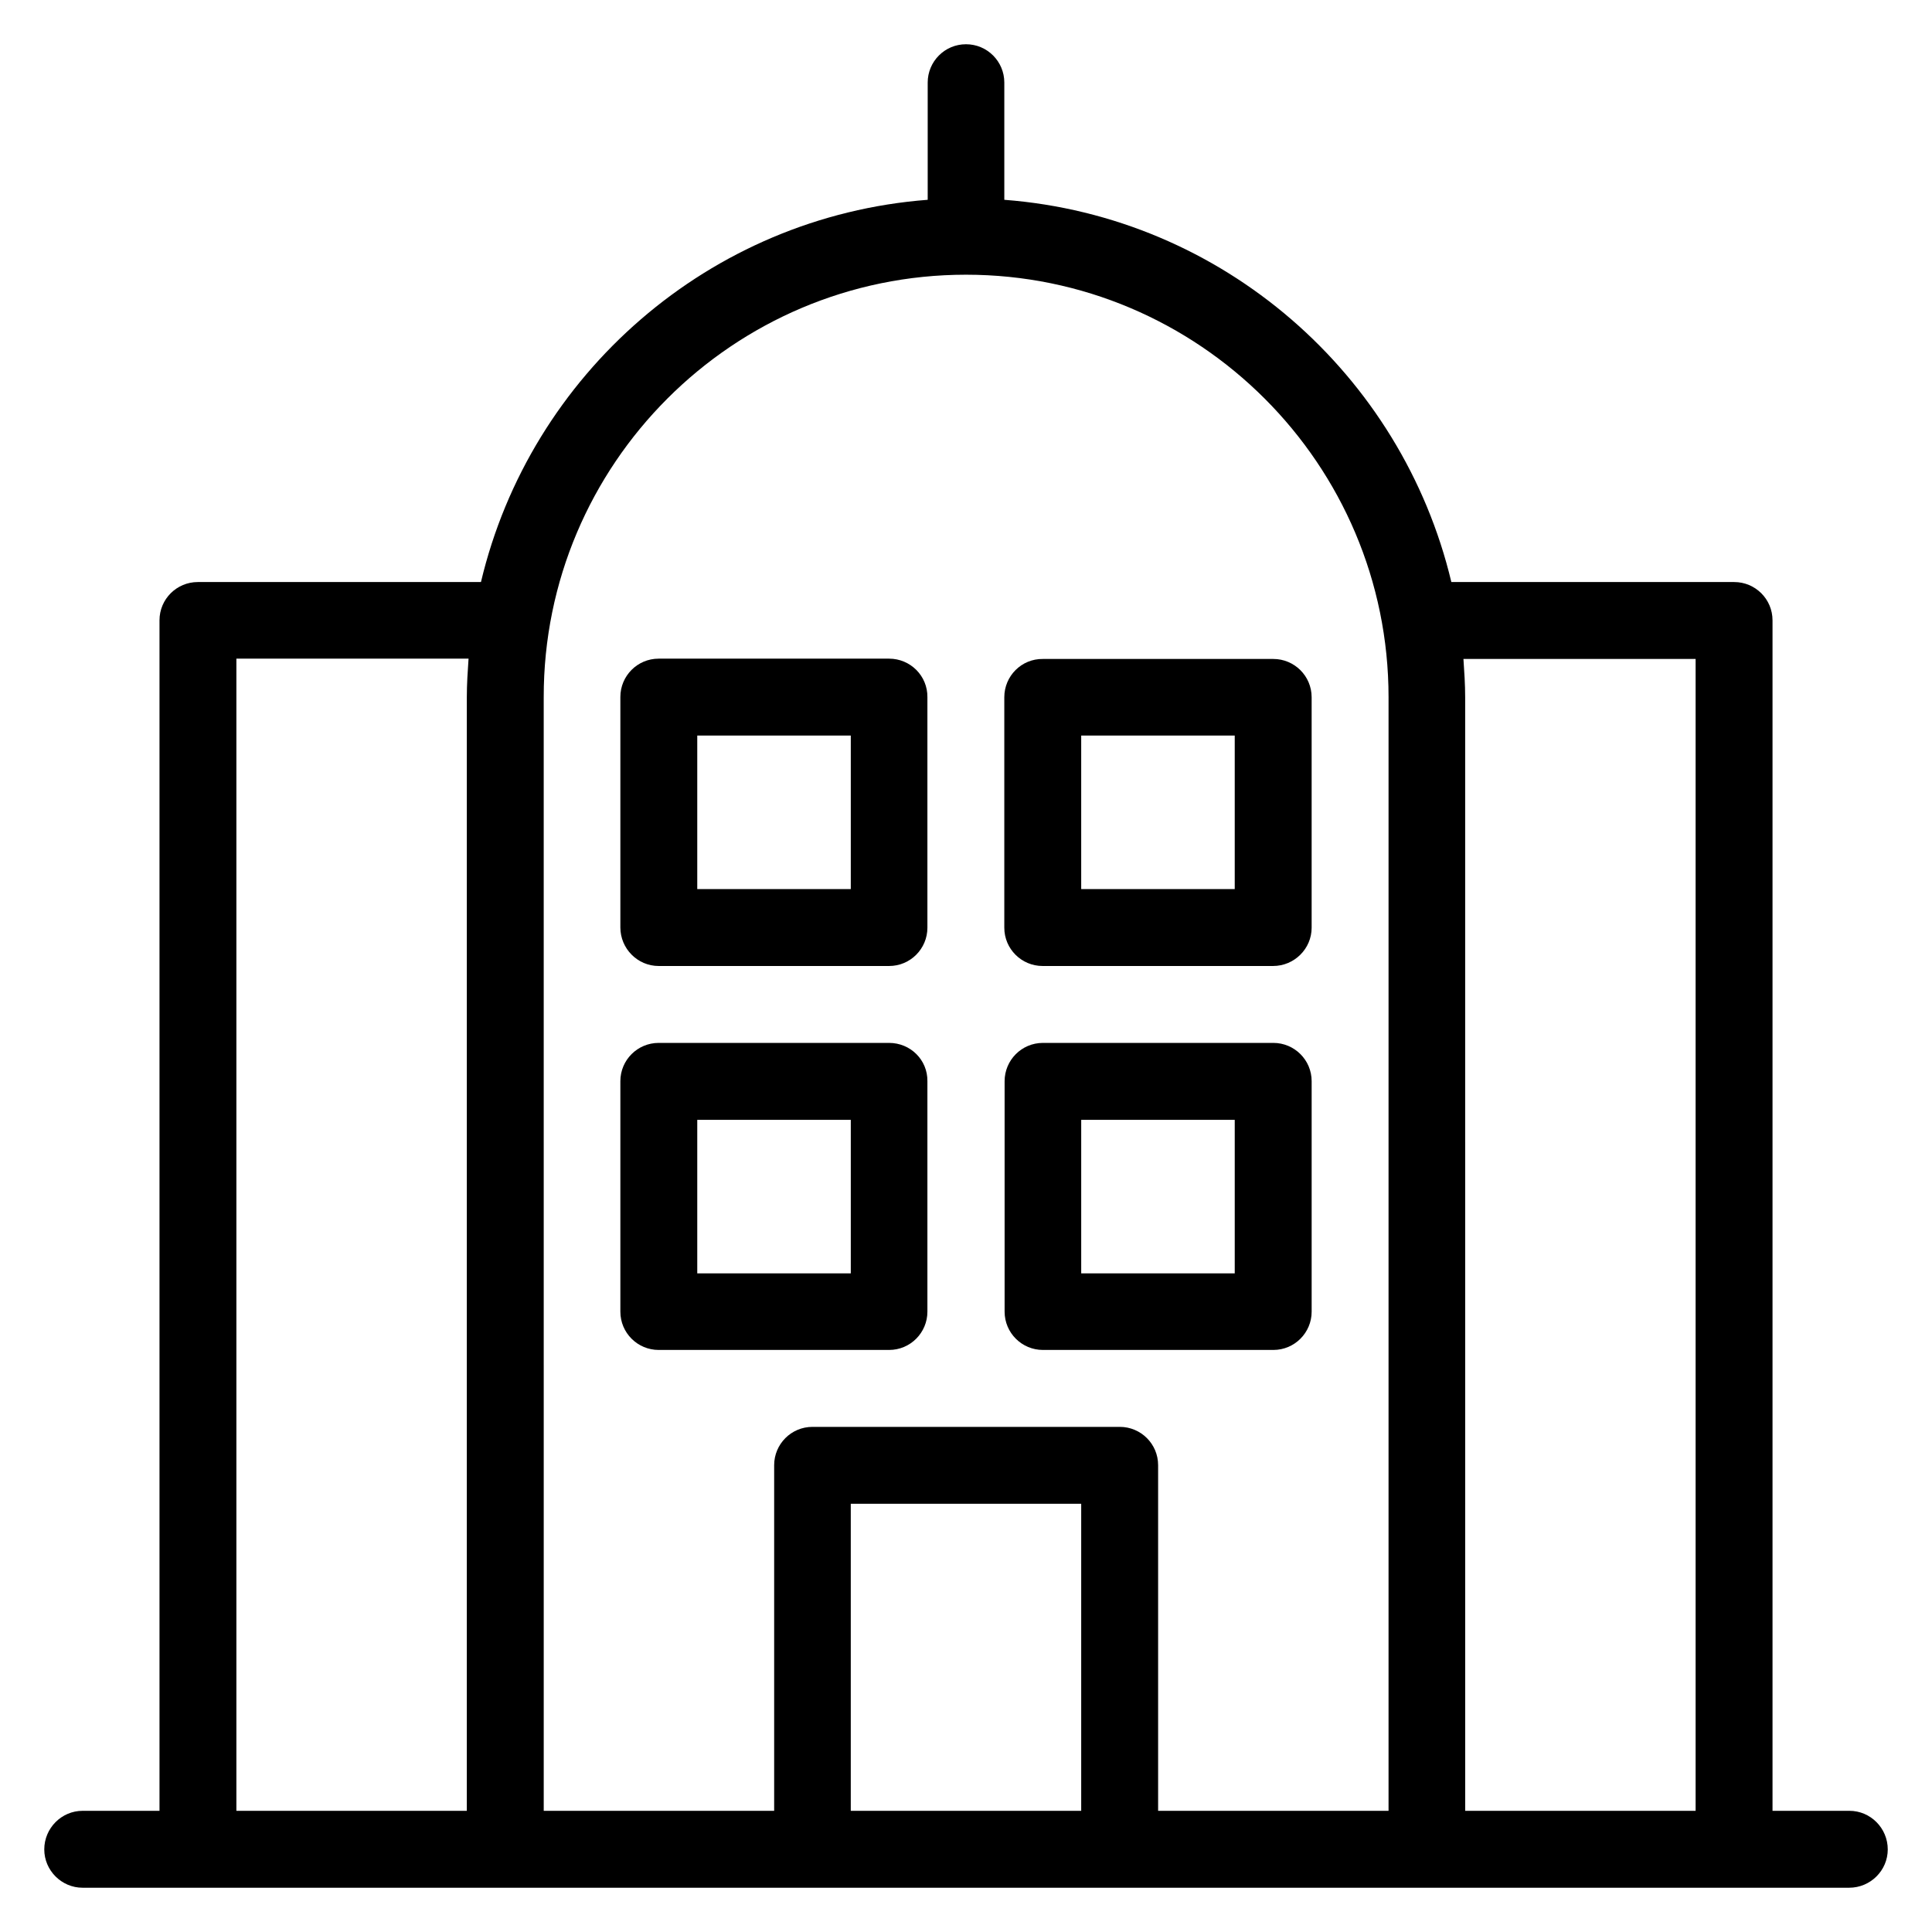
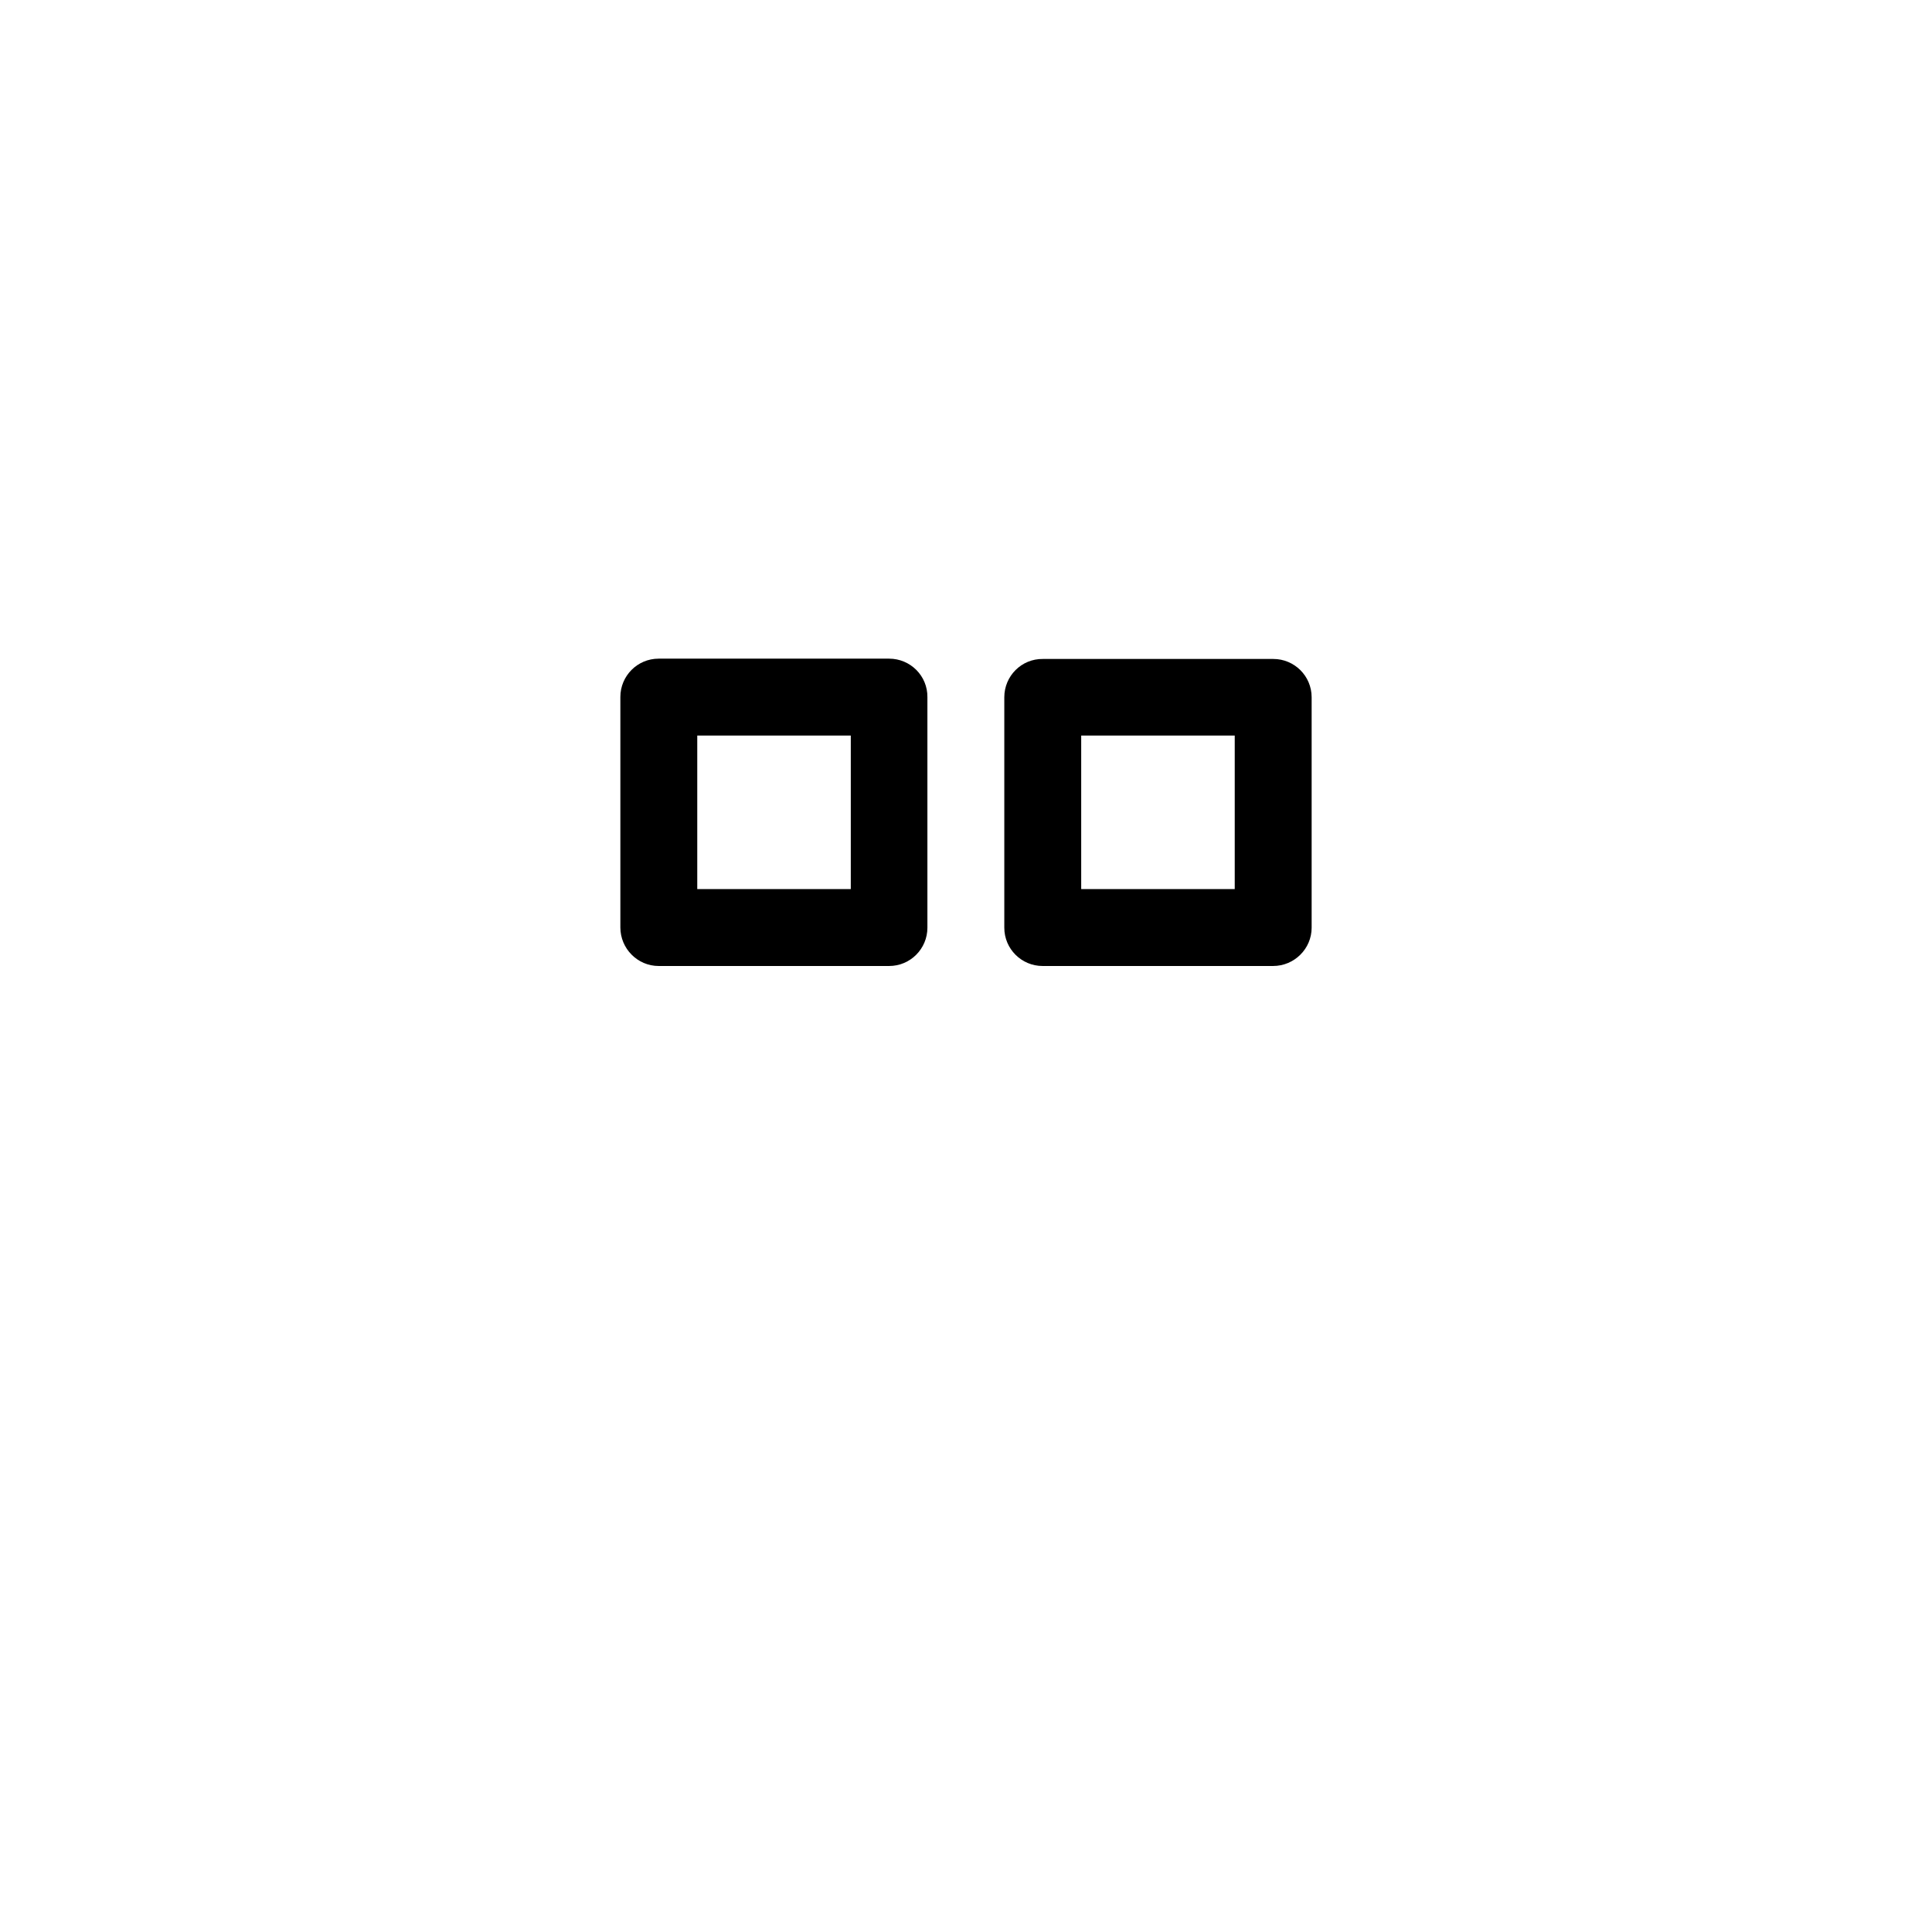
<svg xmlns="http://www.w3.org/2000/svg" fill="#000000" width="800px" height="800px" version="1.1" viewBox="144 144 512 512">
  <g>
-     <path d="m634.12 623.89h-20.383v-315.49c0-5.648-4.582-10.152-10.152-10.152h-74.961c-13.129-55.039-60.531-96.871-118.47-101.3v-31.07c0-5.57-4.504-10.152-10.152-10.152s-10.152 4.582-10.152 10.152v31.07c-57.863 4.426-105.34 46.258-118.39 101.3h-75.039c-5.574 0-10.152 4.5-10.152 10.152v315.49l-20.383-0.004c-5.57 0-10.152 4.582-10.152 10.23 0 5.574 4.582 10.152 10.152 10.152h468.16c5.652 0 10.23-4.578 10.23-10.152 0-5.648-4.578-10.23-10.152-10.23zm-366.41 0h-61.066v-305.34h61.527c-0.23 3.359-0.457 6.719-0.457 10.152zm162.82 0h-61.066v-81.371h61.066zm81.449 0h-61.066v-91.602c0-5.648-4.582-10.152-10.152-10.152h-81.449c-5.648 0-10.152 4.582-10.152 10.152v91.602h-61.066l-0.004-295.11c-0.074-61.754 50.152-111.98 111.91-111.98 61.754 0 111.98 50.227 111.98 111.98zm81.375 0h-61.066l-0.004-295.11c0-3.434-0.23-6.793-0.457-10.152h61.527z" />
    <path d="m379.62 318.55h-61.066c-5.648 0-10.152 4.582-10.152 10.152v61.066c0 5.648 4.578 10.23 10.152 10.23h61.066c5.648 0 10.152-4.582 10.152-10.152v-61.066c0.078-5.652-4.504-10.23-10.152-10.23zm-10.152 61.066h-40.688v-40.688h40.688z" />
    <path d="m410.15 328.78v61.066c0 5.648 4.582 10.152 10.152 10.152h61.066c5.648 0.004 10.23-4.578 10.23-10.148v-61.066c0-5.648-4.582-10.152-10.152-10.152h-61.066c-5.652-0.078-10.23 4.5-10.23 10.148zm20.379 10.152h40.688v40.688h-40.688z" />
-     <path d="m379.62 420.38h-61.066c-5.574 0-10.152 4.504-10.152 10.152v61.066c0 5.648 4.582 10.152 10.152 10.152h61.066c5.648 0 10.152-4.582 10.152-10.152v-61.066c0.078-5.648-4.504-10.152-10.152-10.152zm-10.152 61.07h-40.688v-40.688h40.688z" />
-     <path d="m481.45 420.38h-61.066c-5.648 0-10.152 4.582-10.152 10.152v61.066c0 5.648 4.582 10.152 10.152 10.152h61.066c5.648 0 10.152-4.582 10.152-10.152v-61.066c0-5.648-4.582-10.152-10.152-10.152zm-10.23 61.07h-40.688v-40.688h40.688z" />
  </g>
</svg>